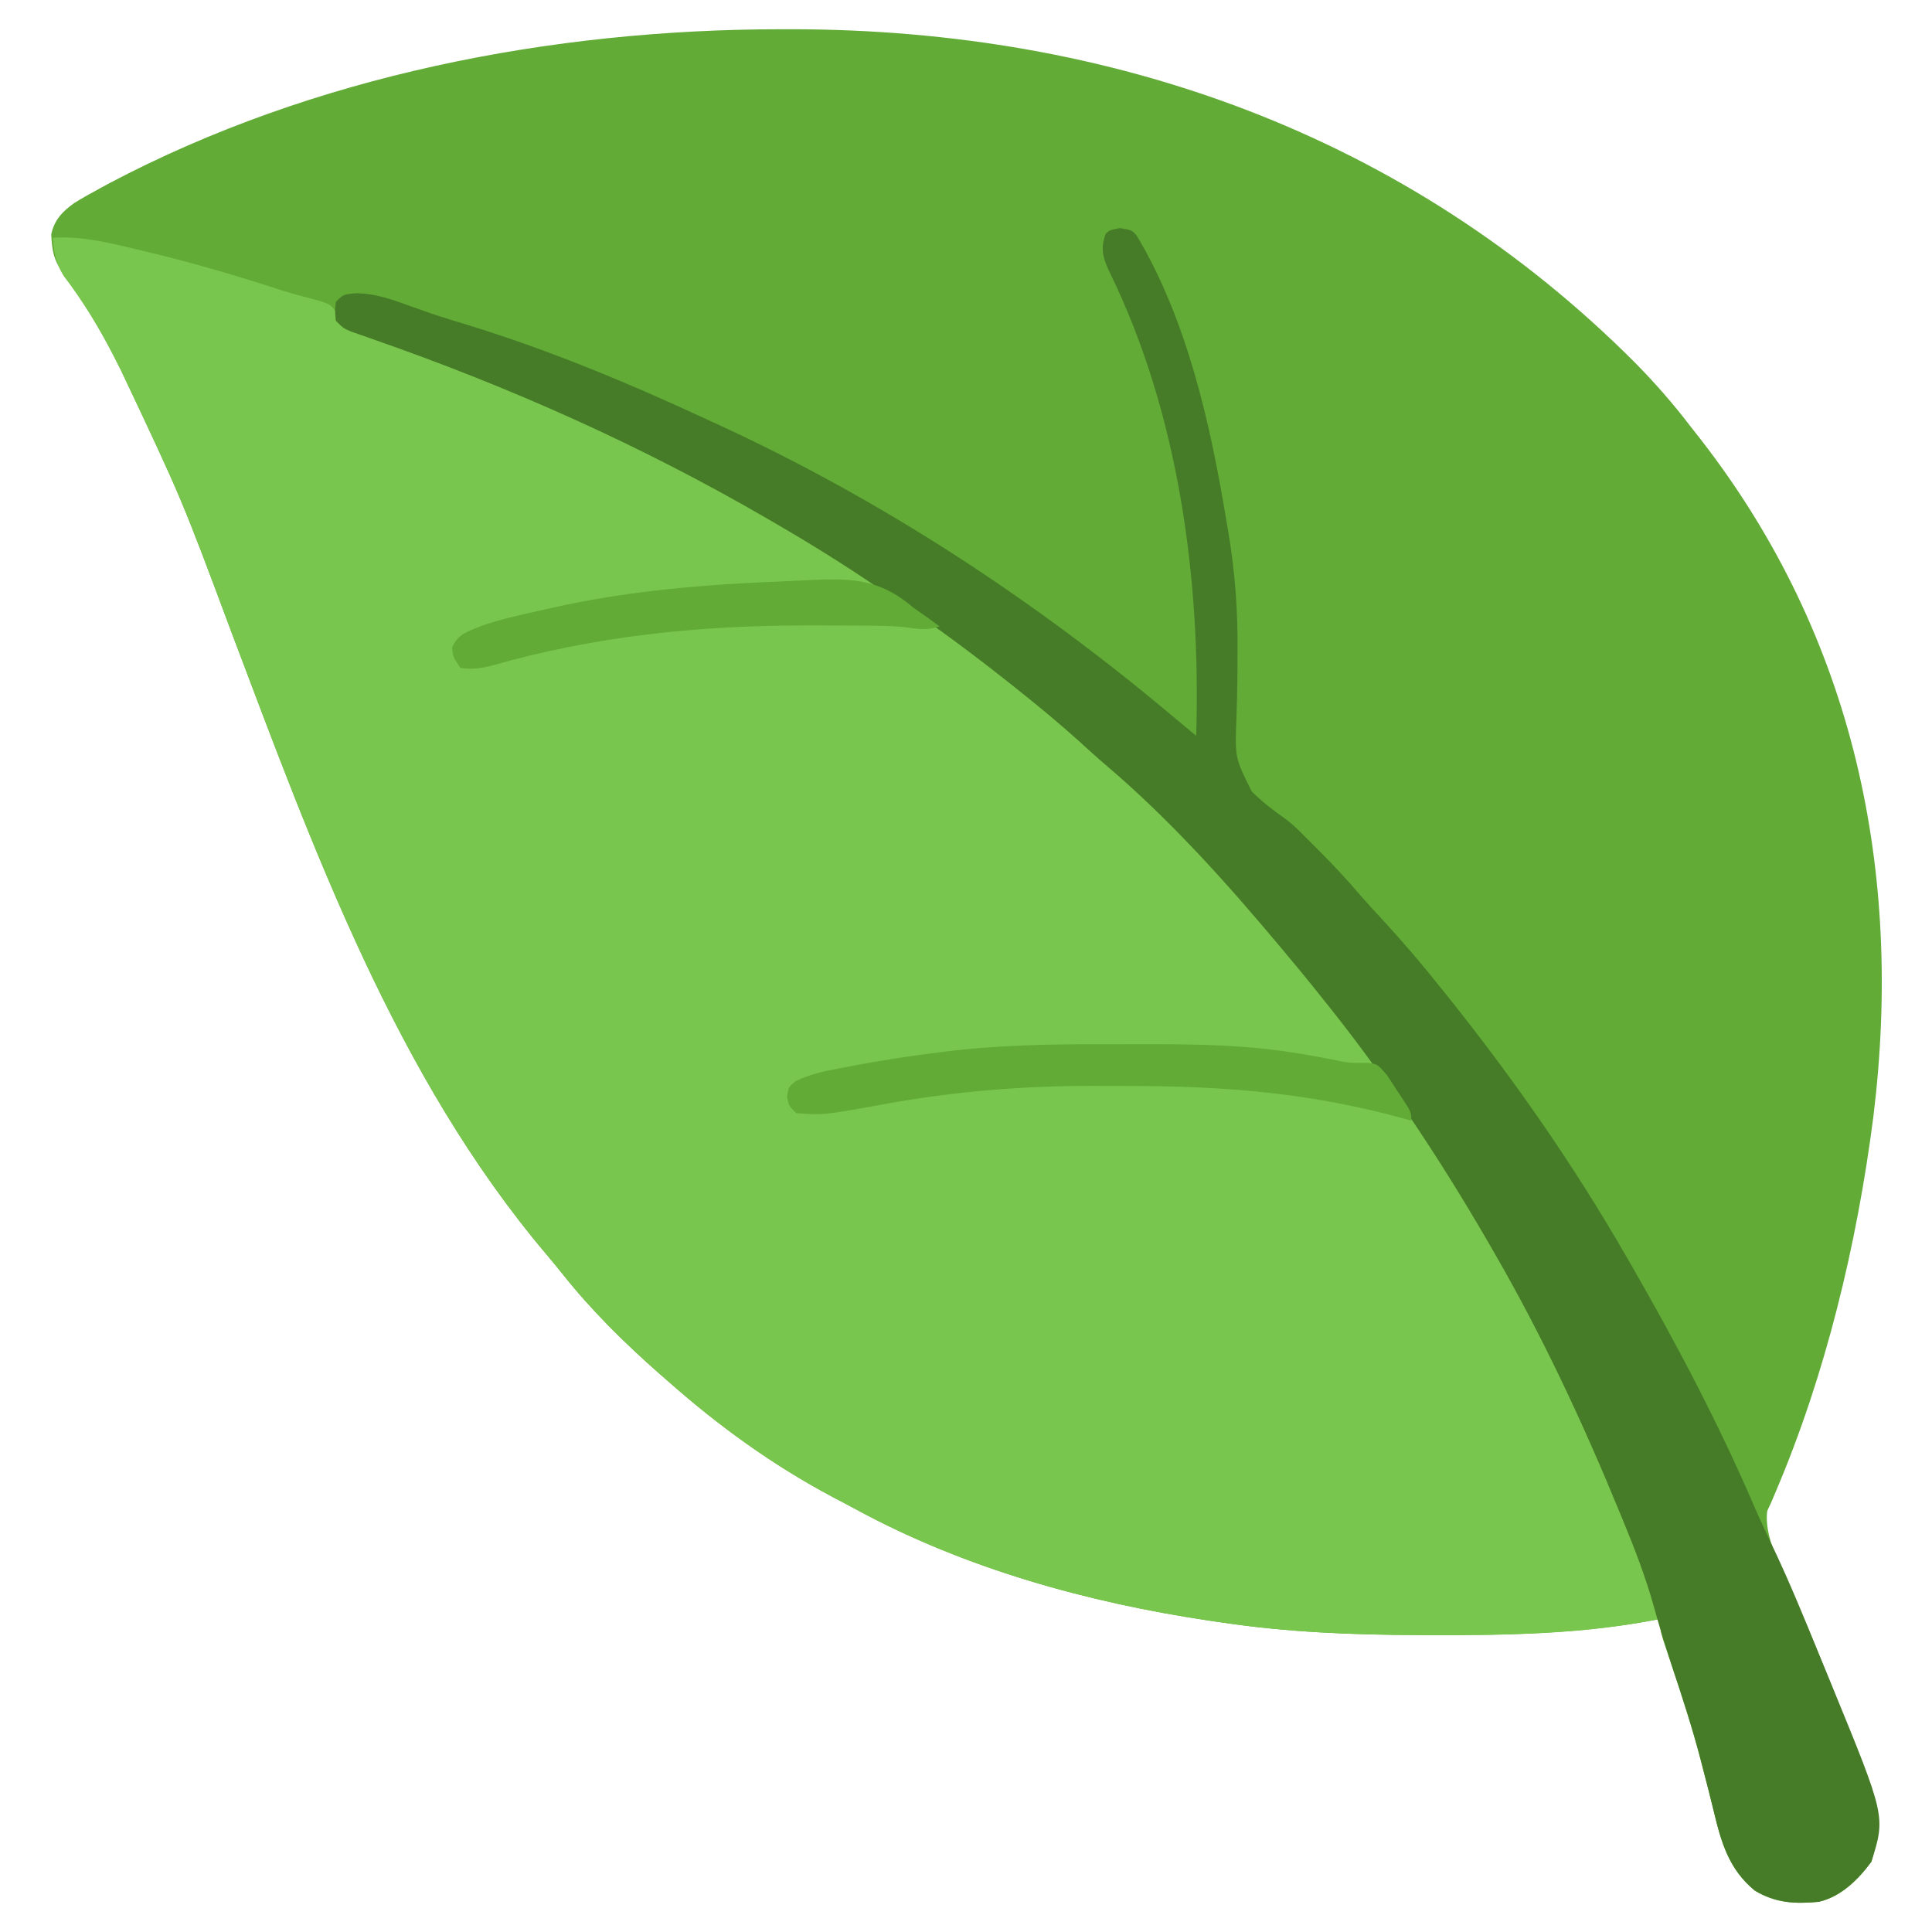
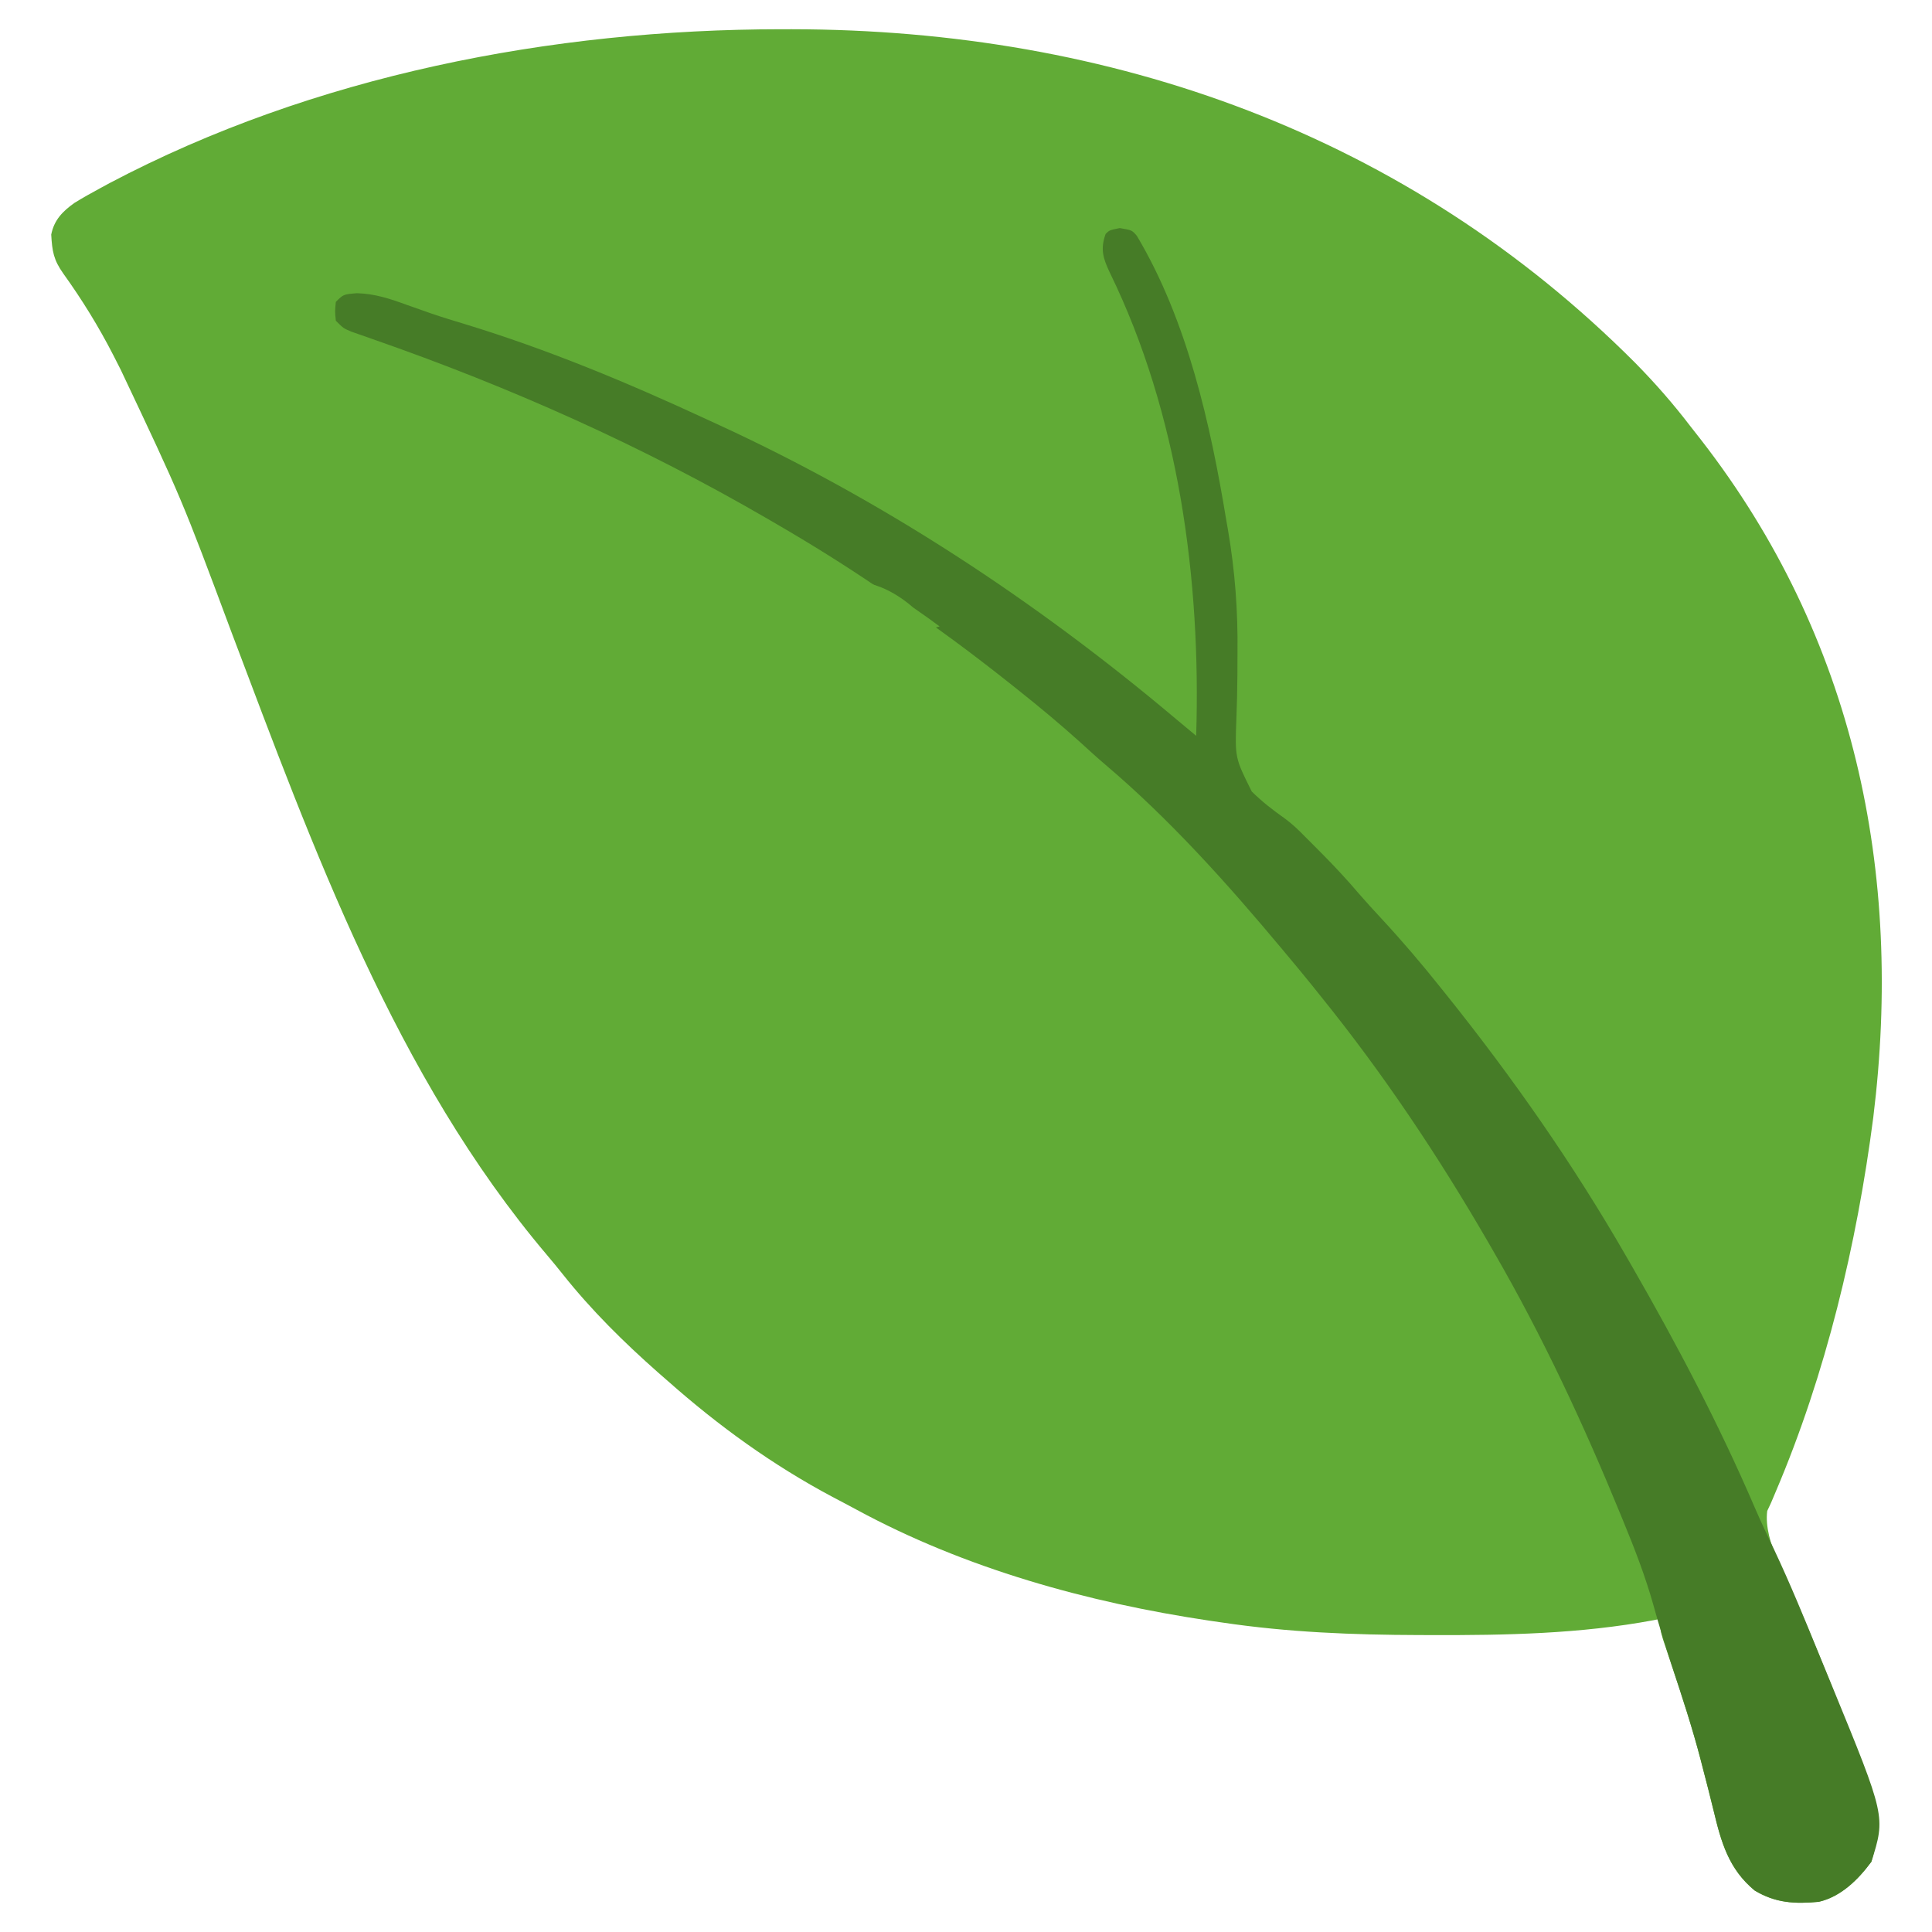
<svg xmlns="http://www.w3.org/2000/svg" version="1.1" width="512" height="512">
  <path d="M0 0 C0.966 -0.001 1.932 -0.001 2.928 -0.002 C87.746 0.091 166.083 27.967 226.342 88.346 C231.627 93.712 236.493 99.258 241.062 105.25 C242.002 106.449 242.943 107.649 243.883 108.848 C284.442 161.138 297.549 223.231 289.5 288.375 C285.145 322.016 276.942 356.369 263.633 387.605 C263.238 388.54 262.844 389.475 262.438 390.438 C262.095 391.174 261.752 391.91 261.398 392.668 C260.337 400.824 267.022 411.472 270.187 418.947 C276.519 433.916 282.588 448.942 288.062 464.25 C288.462 465.325 288.862 466.4 289.273 467.508 C290.974 473.417 290.84 479.78 289 485.625 C285.494 490.375 280.949 494.881 275.062 496.25 C268.76 496.843 263.604 496.596 258.062 493.25 C251.193 487.559 249.21 480.514 247.201 472.139 C246.32 468.469 245.365 464.818 244.418 461.164 C244.228 460.422 244.037 459.68 243.841 458.916 C241.55 450.083 238.694 441.449 235.805 432.796 C235.445 431.711 235.086 430.626 234.715 429.508 C234.395 428.561 234.075 427.613 233.746 426.637 C233.062 424.25 233.062 424.25 233.062 421.25 C232.475 421.371 231.887 421.492 231.281 421.617 C211.915 425.234 192.081 425.632 172.438 425.562 C171.353 425.561 170.268 425.559 169.15 425.557 C151.611 425.508 134.435 424.832 117.062 422.25 C115.913 422.084 114.764 421.917 113.581 421.746 C81.271 416.919 48.833 407.931 19.992 392.295 C17.901 391.163 15.796 390.059 13.691 388.953 C-2.214 380.48 -16.459 370.177 -29.938 358.25 C-30.808 357.491 -31.678 356.731 -32.574 355.949 C-41.675 347.906 -50.212 339.479 -57.777 329.965 C-59.16 328.227 -60.567 326.509 -62.004 324.816 C-102.12 277.46 -123.902 217.17 -145.562 159.875 C-158.779 124.421 -158.779 124.421 -174.938 90.25 C-175.589 88.974 -176.239 87.696 -176.887 86.418 C-180.799 78.786 -185.154 71.733 -190.152 64.762 C-192.728 61.138 -193.113 58.877 -193.363 54.418 C-192.607 50.566 -190.357 48.259 -187.201 46.016 C-185.004 44.662 -182.772 43.413 -180.5 42.188 C-179.204 41.484 -179.204 41.484 -177.882 40.766 C-123.813 12.238 -60.741 0.038 0 0 Z " fill="#61AB36" transform="translate(206.938,7.75)" />
-   <path d="M0 0 C7.614 -0.456 14.497 1.231 21.875 3 C22.527 3.154 23.178 3.308 23.85 3.466 C36.485 6.456 48.893 10.09 61.232 14.135 C63.089 14.715 64.961 15.245 66.846 15.725 C73.697 17.493 73.697 17.493 75.457 20.438 C78.103 24.831 82.981 25.478 87.688 27 C89.975 27.785 92.26 28.576 94.543 29.371 C95.758 29.794 96.973 30.216 98.224 30.652 C145.473 47.355 191.742 71.205 232 101 C232.693 101.51 233.386 102.021 234.1 102.547 C250.085 114.345 265.5 126.763 280.051 140.297 C282.254 142.34 284.512 144.309 286.789 146.27 C291.41 150.298 295.74 154.593 300.062 158.938 C300.826 159.697 301.59 160.457 302.377 161.24 C306.568 165.439 310.591 169.724 314.461 174.22 C316.499 176.577 318.625 178.846 320.75 181.125 C325.989 186.877 330.763 192.92 335.506 199.083 C337.016 201.021 338.557 202.932 340.105 204.84 C356.674 225.414 371.102 247.974 384 271 C384.558 271.994 385.117 272.987 385.692 274.011 C398.109 296.236 408.835 319.087 418.188 342.75 C418.468 343.458 418.749 344.166 419.038 344.895 C421.777 351.834 424.47 358.678 426 366 C406.138 370.094 385.576 370.384 365.375 370.312 C364.29 370.311 363.205 370.309 362.088 370.307 C344.549 370.258 327.372 369.582 310 367 C308.851 366.834 307.702 366.667 306.518 366.496 C274.208 361.669 241.77 352.681 212.929 337.045 C210.839 335.913 208.734 334.809 206.629 333.703 C190.724 325.23 176.479 314.927 163 303 C162.13 302.241 161.26 301.481 160.363 300.699 C151.263 292.656 142.726 284.229 135.16 274.715 C133.778 272.977 132.371 271.259 130.934 269.566 C90.818 222.21 69.035 161.92 47.375 104.625 C34.158 69.171 34.158 69.171 18 35 C17.348 33.724 16.699 32.446 16.051 31.168 C12.18 23.62 7.918 16.761 2.785 10 C0.759 6.596 0.309 3.919 0 0 Z " fill="#79C64E" transform="translate(14,63)" />
  <path d="M0 0 C3.25 0.562 3.25 0.562 4.527 2.062 C17.904 24.505 24.044 52.006 28.25 77.562 C28.393 78.376 28.536 79.19 28.683 80.029 C30.538 90.897 31.329 101.445 31.199 112.453 C31.191 114.421 31.182 116.389 31.175 118.357 C31.158 122.271 31.055 126.17 30.905 130.08 C30.526 140.392 30.526 140.392 34.978 149.319 C37.671 151.987 40.6 154.253 43.694 156.435 C45.692 157.883 47.397 159.532 49.117 161.297 C49.626 161.804 50.135 162.31 50.659 162.832 C51.143 163.321 51.626 163.809 52.125 164.312 C52.667 164.857 53.209 165.402 53.767 165.963 C57.128 169.363 60.358 172.838 63.453 176.484 C65.32 178.643 67.249 180.738 69.191 182.829 C74.802 188.877 80.112 195.103 85.25 201.562 C85.657 202.069 86.063 202.576 86.482 203.099 C104.096 225.075 120.207 248.134 134.25 272.562 C134.748 273.424 135.246 274.286 135.759 275.174 C147.697 295.921 158.859 317.137 168.309 339.145 C169.916 342.874 171.658 346.532 173.402 350.199 C177.654 359.221 181.429 368.436 185.194 377.669 C186.374 380.561 187.564 383.448 188.754 386.336 C202.959 420.959 202.959 420.959 199.188 432.938 C195.681 437.688 191.137 442.194 185.25 443.562 C178.948 444.155 173.792 443.908 168.25 440.562 C161.381 434.872 159.399 427.829 157.389 419.454 C156.504 415.768 155.542 412.102 154.59 408.434 C154.399 407.689 154.208 406.945 154.011 406.179 C151.81 397.693 149.101 389.396 146.344 381.075 C144.548 375.641 142.861 370.213 141.352 364.691 C139.22 357.145 136.422 349.926 133.438 342.688 C133.16 342.009 132.882 341.331 132.596 340.632 C122.887 316.956 112.067 293.725 99.25 271.562 C98.689 270.588 98.128 269.614 97.549 268.61 C84.347 245.828 69.806 224.046 53.25 203.562 C52.443 202.554 51.636 201.546 50.805 200.508 C48.645 197.837 46.456 195.195 44.25 192.562 C43.826 192.054 43.402 191.545 42.965 191.021 C28.63 173.855 13.253 156.671 -3.84 142.191 C-6.128 140.24 -8.341 138.214 -10.562 136.188 C-15.814 131.46 -21.221 126.961 -26.75 122.562 C-27.733 121.779 -27.733 121.779 -28.736 120.979 C-38.512 113.209 -48.441 105.789 -58.825 98.851 C-60.741 97.568 -62.649 96.274 -64.555 94.977 C-73.103 89.182 -81.82 83.748 -90.75 78.562 C-91.569 78.084 -92.389 77.606 -93.233 77.114 C-126.624 57.702 -161.44 42.177 -197.898 29.465 C-198.889 29.116 -199.881 28.766 -200.902 28.406 C-202.231 27.945 -202.231 27.945 -203.586 27.475 C-205.75 26.562 -205.75 26.562 -207.75 24.562 C-208 22.062 -208 22.062 -207.75 19.562 C-205.75 17.562 -205.75 17.562 -202.168 17.266 C-197.463 17.389 -193.451 18.707 -189.062 20.312 C-187.601 20.83 -186.139 21.346 -184.676 21.859 C-183.513 22.27 -183.513 22.27 -182.326 22.689 C-179.419 23.675 -176.49 24.566 -173.551 25.453 C-151.62 32.144 -130.528 40.925 -109.75 50.562 C-108.808 50.994 -107.867 51.426 -106.896 51.871 C-63.101 71.971 -22.588 98.576 14.25 129.562 C16.248 131.231 18.249 132.897 20.25 134.562 C21.532 93.243 15.672 49.271 -2.655 11.771 C-4.443 7.974 -5.185 5.585 -3.75 1.562 C-2.75 0.562 -2.75 0.562 0 0 Z " fill="#467C27" transform="translate(296.75,60.438)" />
-   <path d="M0 0 C3.837 0.011 7.673 0 11.51 -0.013 C24.369 -0.02 36.931 0.219 49.645 2.261 C51.032 2.481 51.032 2.481 52.448 2.706 C54.604 3.071 56.749 3.466 58.895 3.886 C64.073 4.97 64.073 4.97 69.328 4.948 C71.645 5.261 71.645 5.261 74.102 8.034 C74.905 9.223 75.689 10.424 76.457 11.636 C76.864 12.239 77.271 12.842 77.69 13.464 C80.645 17.934 80.645 17.934 80.645 20.261 C79.68 19.988 79.68 19.988 78.696 19.71 C54.701 13.035 31.68 11.074 6.877 11.075 C3.547 11.073 0.217 11.055 -3.113 11.036 C-22.081 10.984 -40.452 12.48 -59.105 15.886 C-75.081 18.793 -75.081 18.793 -82.355 18.261 C-84.355 16.261 -84.355 16.261 -84.793 13.823 C-84.355 11.261 -84.355 11.261 -82.418 9.729 C-78.348 7.778 -74.338 7.011 -69.918 6.198 C-69.022 6.028 -68.127 5.857 -67.205 5.681 C-59.946 4.32 -52.686 3.162 -45.355 2.261 C-44.705 2.177 -44.055 2.093 -43.386 2.007 C-28.926 0.182 -14.562 -0.049 0 0 Z " fill="#61AB36" transform="translate(293.355,276.739)" />
  <path d="M0 0 C1.388 0.991 2.783 1.971 4.188 2.938 C5.58 3.958 5.58 3.958 7 5 C3.731 6.09 1.636 5.746 -1.716 5.271 C-5.754 4.792 -9.797 4.817 -13.859 4.797 C-14.793 4.79 -15.728 4.783 -16.69 4.776 C-19.71 4.758 -22.73 4.752 -25.75 4.75 C-26.782 4.749 -27.815 4.749 -28.878 4.748 C-57.034 4.777 -84.489 7.6 -111.648 15.395 C-114.55 16.142 -117.028 16.457 -120 16 C-122 13 -122 13 -122.188 10.562 C-120.513 6.949 -118.333 6.501 -114.761 4.997 C-109.681 3.163 -104.456 2.031 -99.188 0.875 C-97.539 0.498 -97.539 0.498 -95.857 0.113 C-75.459 -4.478 -55.068 -6.142 -34.215 -6.946 C-32.337 -7.023 -30.459 -7.113 -28.583 -7.215 C-17.1 -7.827 -9.126 -7.896 0 0 Z " fill="#61AB36" transform="translate(242,161)" />
</svg>